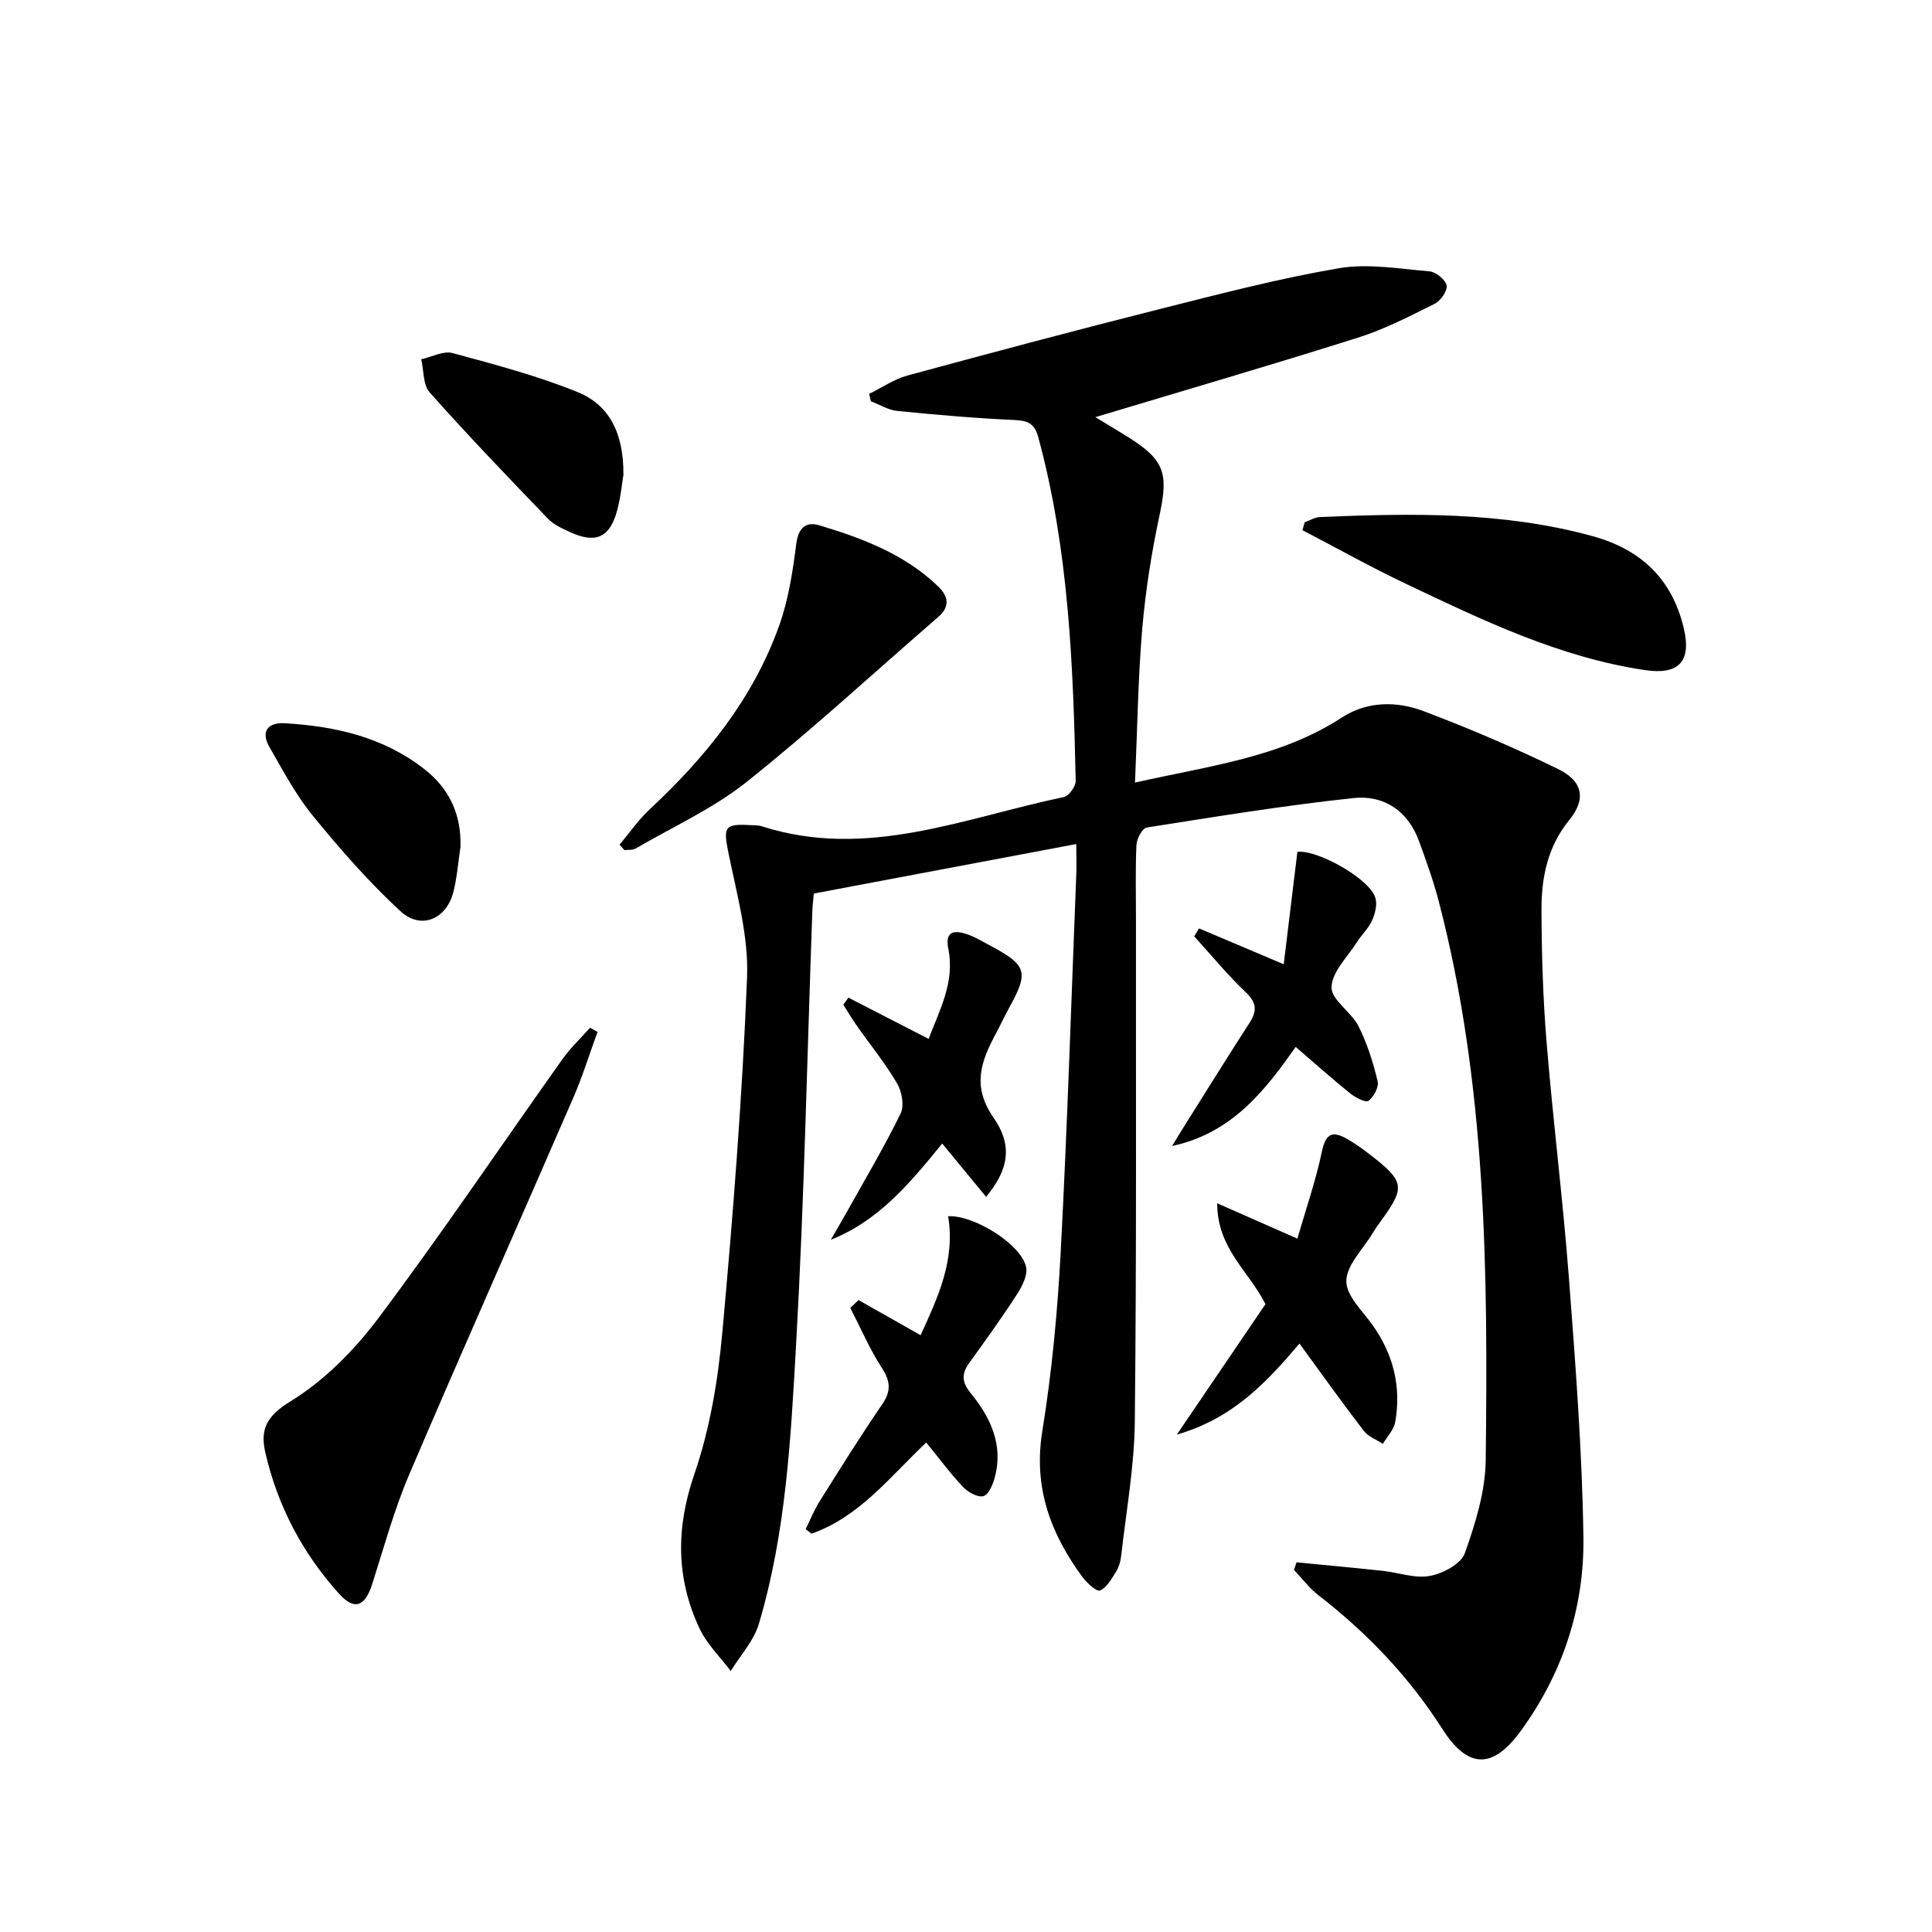
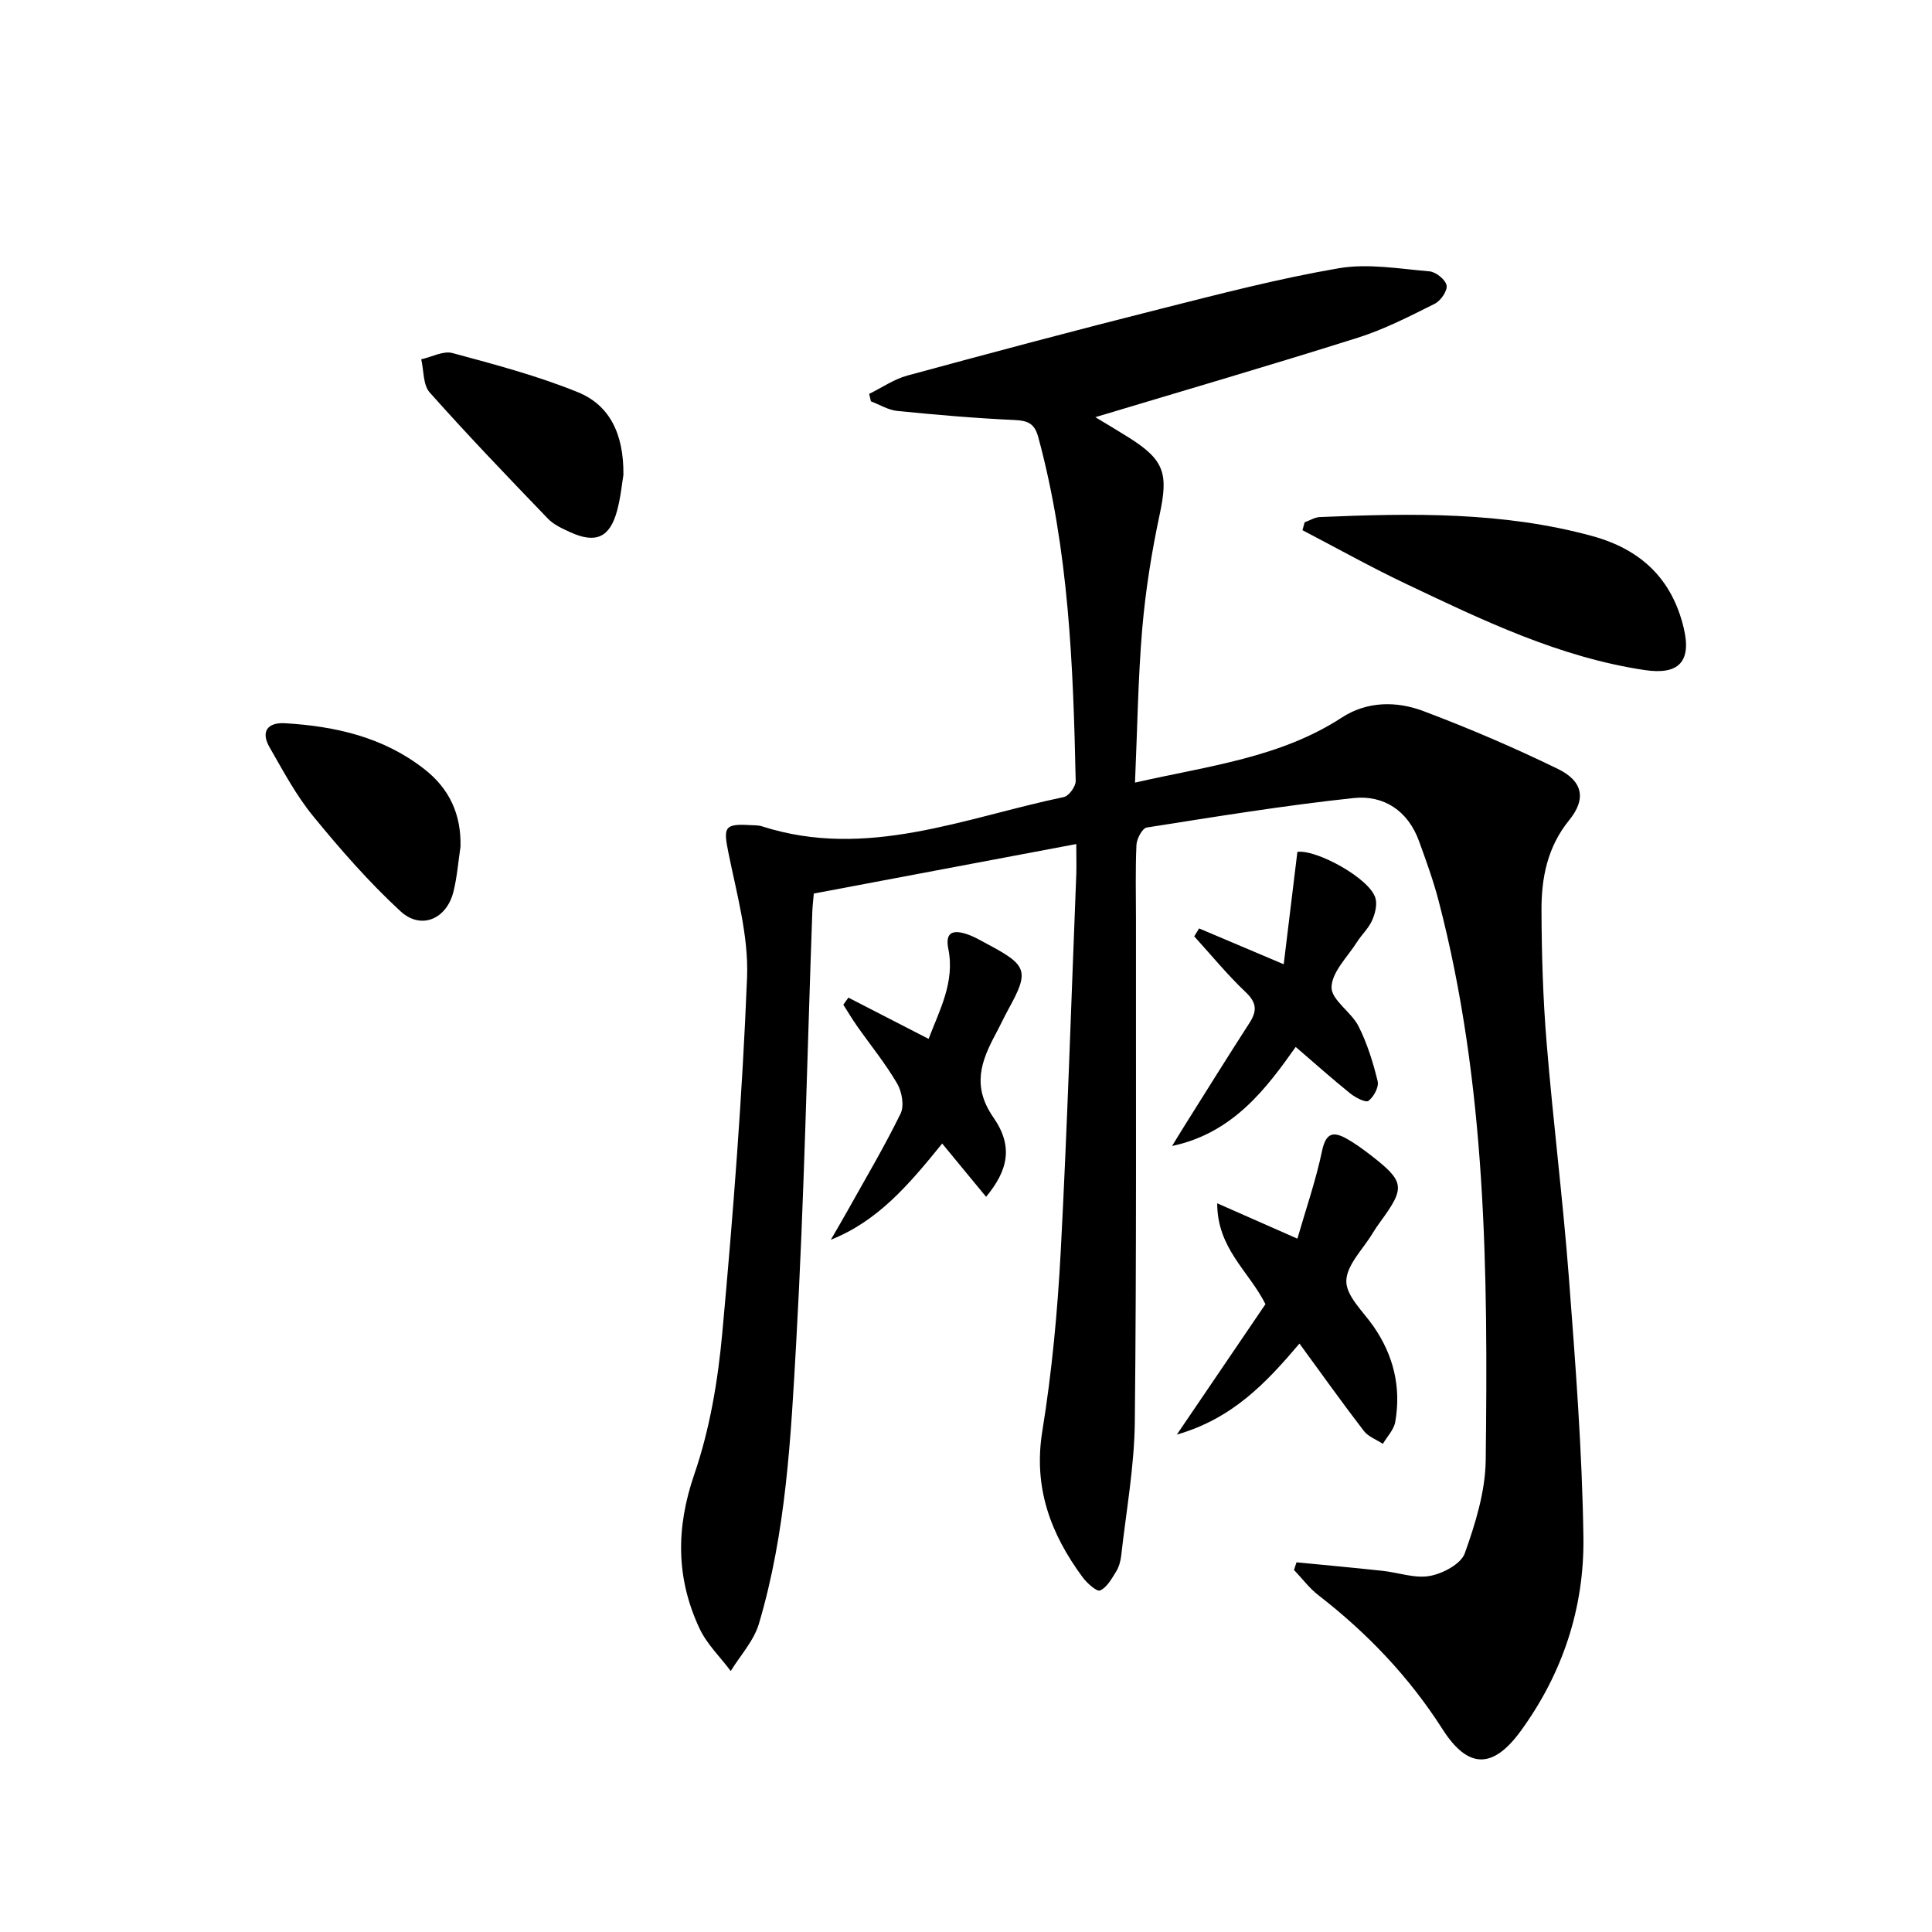
<svg xmlns="http://www.w3.org/2000/svg" enable-background="new 0 0 400 400" viewBox="0 0 400 400">
  <g fill="#000001">
    <path d="m222.83 174.75c-18.52 3.5-36.25 6.84-54.34 10.25-.1 1.21-.26 2.49-.31 3.76-1.07 29.77-1.67 59.56-3.34 89.29-1.1 19.52-2.08 39.2-7.72 58.14-1.05 3.53-3.84 6.54-5.83 9.78-2.2-2.94-4.98-5.61-6.49-8.87-4.85-10.4-4.87-20.78-1.04-31.9 3.2-9.31 4.88-19.35 5.78-29.21 2.24-24.49 4.15-49.04 5.13-73.61.34-8.59-2.15-17.35-3.88-25.93-1.04-5.16-.82-5.94 4.48-5.62.83.05 1.71 0 2.48.25 21.7 6.97 41.91-1.77 62.51-6.06 1.04-.22 2.47-2.19 2.45-3.33-.51-23.95-1.42-47.86-7.75-71.19-.76-2.81-2.15-3.42-4.89-3.54-8.11-.37-16.22-1.07-24.31-1.88-1.86-.19-3.63-1.3-5.45-1.99-.12-.51-.24-1.02-.36-1.54 2.64-1.29 5.14-3.05 7.93-3.8 17.45-4.75 34.93-9.4 52.46-13.82 12.21-3.08 24.44-6.27 36.83-8.39 6.06-1.04 12.53.11 18.78.64 1.33.11 3.32 1.71 3.55 2.91.21 1.11-1.22 3.19-2.45 3.8-5.19 2.59-10.42 5.29-15.93 7.03-18.02 5.69-36.16 10.98-54.34 16.45 1.9 1.15 4.35 2.6 6.76 4.11 7.57 4.73 8.38 7.51 6.55 16.08-1.66 7.77-2.92 15.69-3.6 23.6-.88 10.36-1.01 20.79-1.5 31.87 15.29-3.48 30.03-5.14 42.82-13.47 5.21-3.39 11.3-3.44 16.86-1.35 9.46 3.57 18.79 7.56 27.88 11.99 5.21 2.54 5.88 6.24 2.35 10.58-4.52 5.55-5.78 11.96-5.75 18.67.03 9.14.31 18.31 1.06 27.42 1.33 16.23 3.37 32.4 4.61 48.63 1.36 17.9 2.75 35.84 3.01 53.77.2 14.58-4.29 28.2-13 40.14-5.76 7.89-10.9 7.87-16.2-.44-6.91-10.82-15.57-19.88-25.67-27.7-1.9-1.47-3.37-3.47-5.05-5.23.17-.53.34-1.06.52-1.58 5.93.58 11.87 1.12 17.79 1.76 3.3.35 6.71 1.63 9.82 1.06 2.69-.49 6.44-2.48 7.23-4.69 2.2-6.17 4.25-12.79 4.33-19.26.47-38.93.18-77.85-9.77-115.91-1.09-4.16-2.57-8.23-4.04-12.28-2.29-6.3-7.31-9.58-13.56-8.91-14.33 1.53-28.57 3.86-42.81 6.1-.91.14-2.07 2.32-2.13 3.6-.24 5.15-.1 10.33-.1 15.49-.03 34.66.13 69.33-.24 103.99-.1 9.24-1.79 18.47-2.82 27.69-.13 1.13-.46 2.33-1.05 3.28-.92 1.48-1.91 3.29-3.32 3.91-.69.3-2.72-1.53-3.64-2.77-6.62-8.99-10.21-18.58-8.32-30.22 1.99-12.28 3.15-24.74 3.81-37.16 1.38-26.08 2.19-52.19 3.23-78.3.05-1.79-.01-3.6-.01-6.09z" />
-     <path d="m123.71 213.65c-1.67 4.56-3.1 9.23-5.04 13.68-11.29 26.02-22.84 51.94-33.98 78.03-3.11 7.29-5.2 15.01-7.62 22.58-1.5 4.69-3.68 5.56-6.86 2.04-7.59-8.41-12.74-18.21-15.28-29.26-1.08-4.71.2-7.51 5.17-10.56 7-4.29 13.26-10.6 18.23-17.24 13.15-17.54 25.41-35.74 38.11-53.62 1.67-2.35 3.8-4.35 5.72-6.52.53.3 1.04.59 1.55.87z" />
    <path d="m270.11 108.14c1.06-.38 2.1-1.05 3.18-1.09 18.94-.8 37.85-1.14 56.39 3.94 10 2.74 16.49 8.82 18.92 19.04 1.65 6.94-1.01 9.76-8.08 8.7-17.67-2.64-33.53-10.3-49.4-17.84-7.27-3.45-14.32-7.4-21.46-11.12.15-.54.3-1.08.45-1.63z" />
-     <path d="m128.26 174.89c2.08-2.46 3.93-5.17 6.27-7.35 11.6-10.8 21.39-22.92 26.78-37.98 1.92-5.38 2.82-11.2 3.54-16.9.43-3.39 1.97-4.74 4.81-3.89 8.93 2.68 17.64 5.97 24.55 12.62 2.1 2.02 2.58 4.15.03 6.36-13.18 11.4-26 23.25-39.62 34.11-6.93 5.52-15.26 9.3-22.99 13.8-.63.37-1.55.25-2.34.35-.34-.37-.69-.75-1.03-1.12z" />
    <path d="m269.04 278.17c-6.92 8.16-13.83 15.51-25.39 18.85 6.62-9.74 12.57-18.51 18.35-27.01-3.45-6.86-9.99-11.51-9.99-20.88 5.81 2.56 10.69 4.71 16.6 7.32 1.77-6.15 3.83-12.06 5.1-18.14.77-3.66 2.21-4.17 5.06-2.58 1.73.97 3.36 2.15 4.94 3.37 7.13 5.52 7.29 6.72 2.12 13.79-.59.8-1.16 1.63-1.67 2.48-1.97 3.28-5.39 6.56-5.42 9.87-.03 3.09 3.47 6.27 5.58 9.3 4.2 6.03 5.81 12.66 4.55 19.86-.28 1.61-1.68 3.03-2.56 4.53-1.33-.87-3.02-1.48-3.94-2.67-4.45-5.79-8.69-11.74-13.33-18.09z" />
-     <path d="m191.77 298.66c-7.54 7.11-13.85 15.42-23.77 18.87-.4-.31-.8-.62-1.2-.93.96-1.93 1.75-3.96 2.9-5.78 4.24-6.75 8.46-13.51 12.96-20.09 1.89-2.77 1.69-4.78-.1-7.55-2.52-3.9-4.37-8.23-6.51-12.38.56-.55 1.13-1.09 1.69-1.64 4.14 2.34 8.27 4.68 12.86 7.28 3.55-7.75 7.22-15.55 5.7-24.63 5.41-.27 15.1 5.81 16.14 10.5.37 1.68-.81 4-1.87 5.64-3.14 4.86-6.53 9.57-9.93 14.27-1.6 2.22-1.49 3.97.29 6.16 4.11 5.04 6.84 10.67 5.04 17.44-.39 1.48-1.24 3.6-2.33 3.93-1.13.35-3.18-.77-4.2-1.84-2.61-2.73-4.87-5.82-7.67-9.25z" />
    <path d="m242.67 237.26c.9-1.47 1.79-2.95 2.71-4.41 4.42-7.02 8.79-14.07 13.29-21.03 1.6-2.47 1.57-4.19-.75-6.39-3.8-3.6-7.14-7.69-10.67-11.57.34-.55.67-1.09 1.01-1.64 5.45 2.31 10.89 4.62 17.52 7.42.97-7.96 1.89-15.56 2.83-23.27 4.02-.52 15.01 5.53 16.16 9.57.4 1.38-.07 3.23-.69 4.62-.73 1.63-2.15 2.94-3.13 4.48-1.95 3.08-5.2 6.19-5.27 9.35-.06 2.63 4.09 5.12 5.58 8.07 1.81 3.57 3.02 7.5 3.97 11.4.29 1.2-.81 3.23-1.9 4.06-.56.43-2.7-.67-3.77-1.53-3.75-3.02-7.35-6.24-11.3-9.63-5.94 8.38-12.86 17.82-25.59 20.5z" />
    <path d="m195.07 236.76c-6.97 8.59-13.28 16.02-23.06 19.92 1.17-2.02 2.36-4.03 3.49-6.06 3.72-6.66 7.62-13.23 10.96-20.07.79-1.62.27-4.55-.73-6.24-2.42-4.14-5.49-7.9-8.26-11.84-1.02-1.45-1.92-2.97-2.87-4.46.35-.49.7-.97 1.05-1.46 5.4 2.77 10.79 5.55 16.61 8.54 2.2-5.85 5.48-11.71 4.08-18.64-.69-3.42.93-3.93 3.54-3.14 1.72.52 3.32 1.5 4.93 2.36 7.87 4.19 8.26 5.49 4.06 13.11-.96 1.74-1.79 3.55-2.73 5.3-3.03 5.68-4.96 10.8-.45 17.3 4.15 5.98 3 10.94-1.53 16.41-2.97-3.61-5.88-7.13-9.09-11.03z" />
    <path d="m95.34 175.32c-.47 3.1-.7 6.27-1.46 9.3-1.4 5.66-6.7 7.98-10.97 4.04-6.53-6.03-12.45-12.8-18.09-19.7-3.53-4.32-6.21-9.37-9.01-14.24-1.9-3.31-.36-5.2 3.22-4.98 10.41.62 20.34 2.87 28.79 9.47 5.23 4.06 7.7 9.42 7.52 16.11z" />
    <path d="m129.07 98.32c-.27 1.56-.54 4.56-1.31 7.42-1.5 5.56-4.42 6.85-9.67 4.46-1.64-.75-3.43-1.55-4.65-2.82-8.28-8.6-16.55-17.22-24.48-26.13-1.39-1.56-1.2-4.53-1.75-6.86 2.17-.48 4.57-1.81 6.48-1.29 8.75 2.36 17.58 4.7 25.95 8.1 6.51 2.65 9.52 8.53 9.43 17.12z" />
  </g>
</svg>